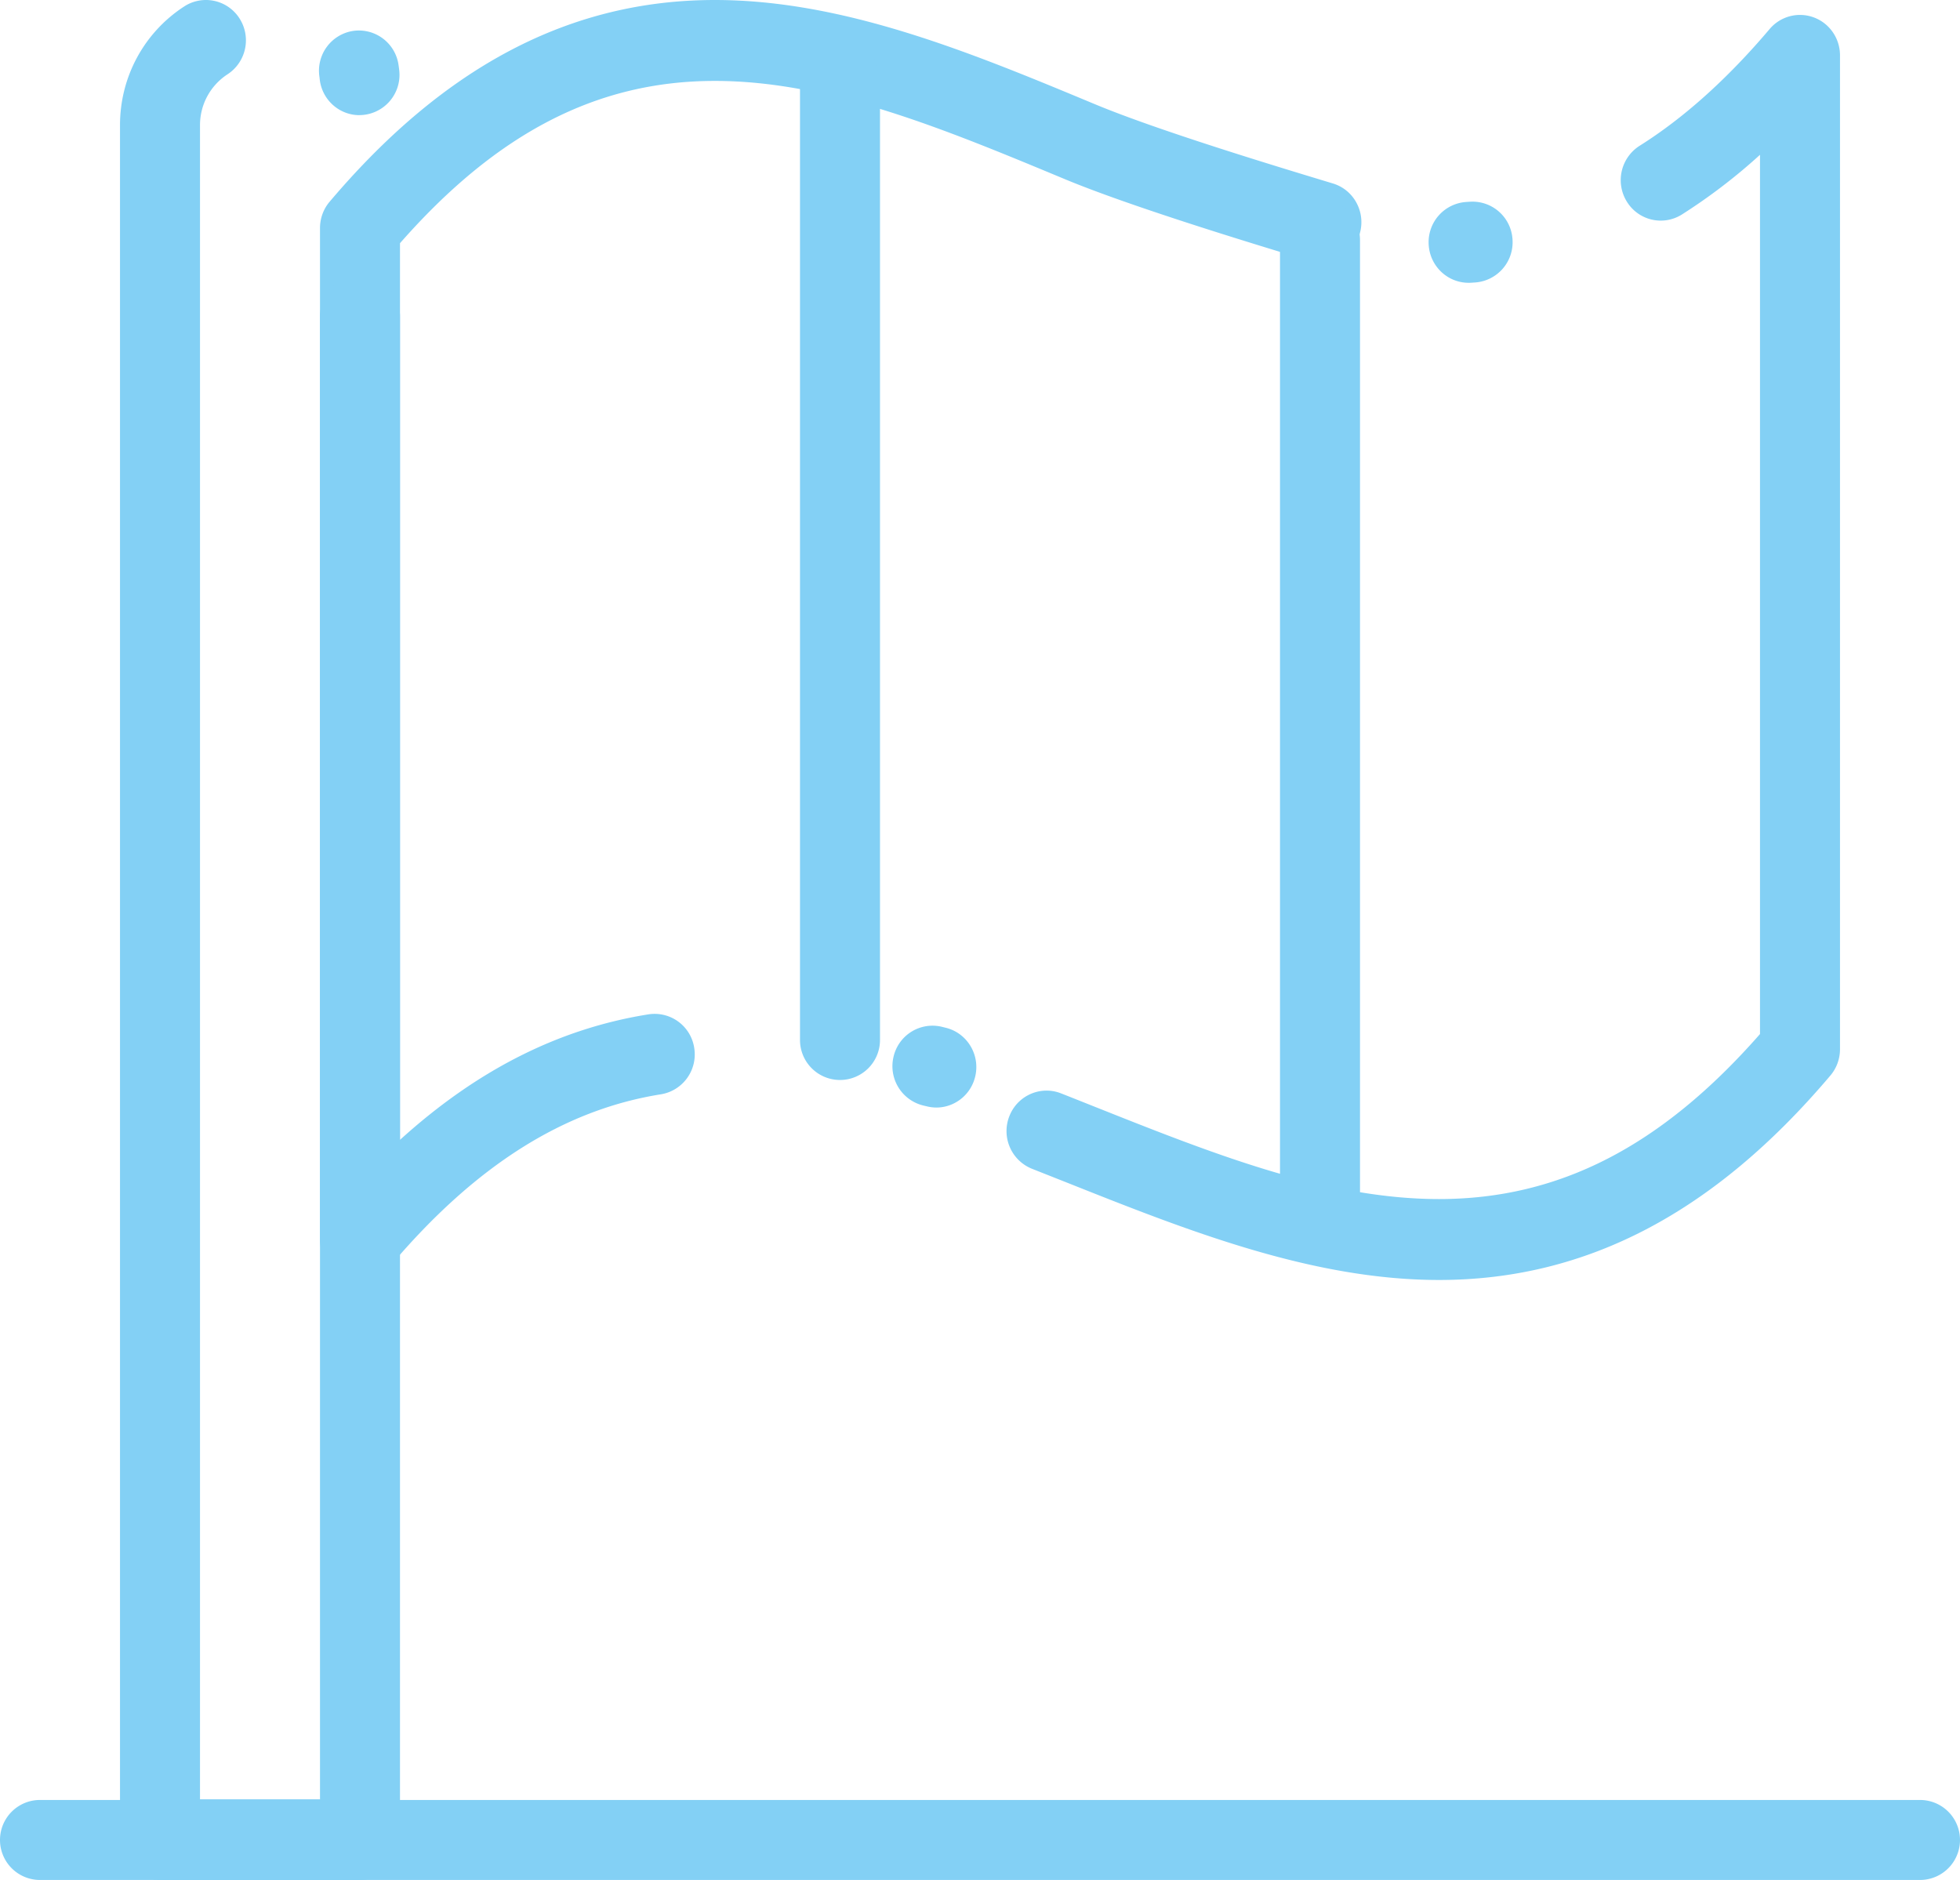
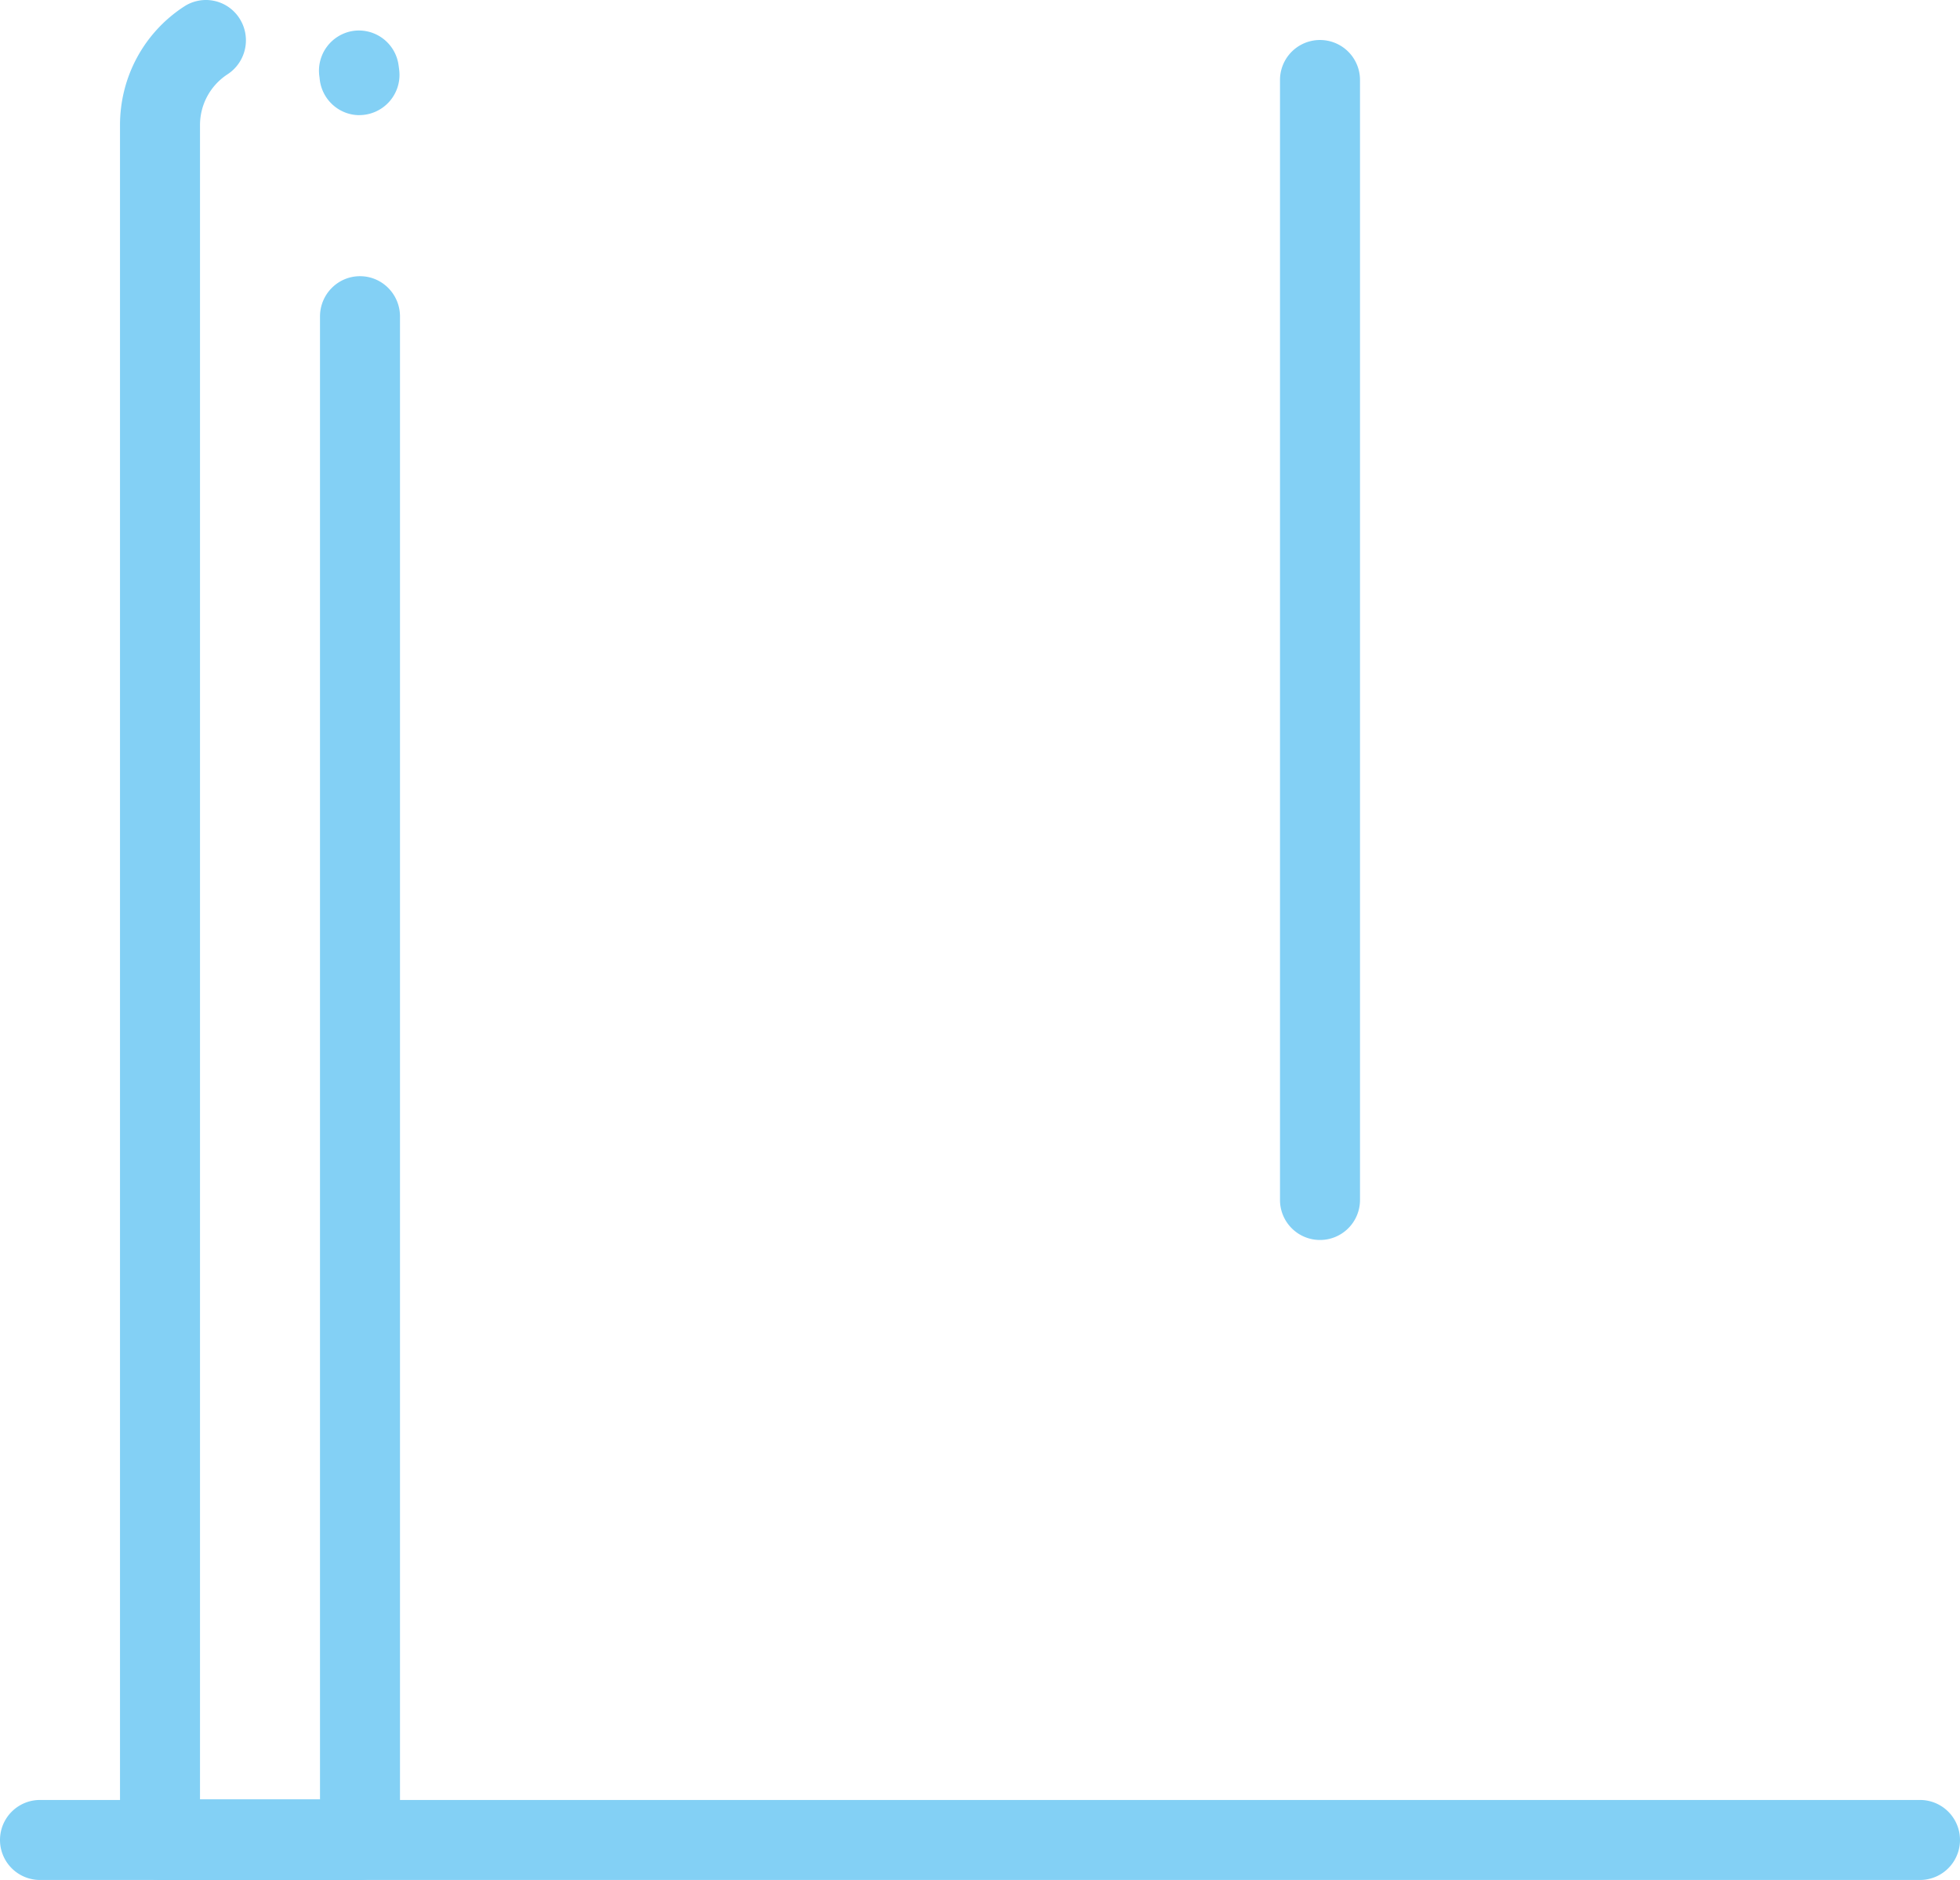
<svg xmlns="http://www.w3.org/2000/svg" width="49" height="47" viewBox="0 0 49 47" fill="none">
-   <path d="M9 32a1.011 1.011 0 01-1-1.012V5.702c0-.242.085-.475.24-.658C11.113 1.65 14.262 0 17.87 0c3.246 0 6.43 1.326 9.51 2.608 1.548.644 4.39 1.51 5.94 1.978.53.159.83.722.673 1.258a.998.998 0 01-1.244.68c-1.646-.496-4.537-1.383-6.13-2.046-3.033-1.262-5.898-2.455-8.75-2.455-2.932 0-5.44 1.291-7.869 4.057v22.417c1.929-1.75 3.977-2.782 6.213-3.138a1.001 1.001 0 011.143.842 1.01 1.01 0 01-.832 1.157c-2.438.388-4.65 1.79-6.764 4.288A.995.995 0 019 32zm26.978 0c-3.188 0-6.317-1.245-9.344-2.45l-.834-.33a1.015 1.015 0 01-.568-1.31c.2-.52.78-.778 1.295-.575.28.11.56.222.839.333 2.985 1.187 5.804 2.309 8.611 2.309 2.997 0 5.555-1.313 8.023-4.125V3.87a14.265 14.265 0 01-1.953 1.493.993.993 0 01-1.377-.324 1.018 1.018 0 01.32-1.394c1.107-.696 2.2-1.678 3.25-2.918a.993.993 0 011.107-.291c.392.146.653.525.653.948V26.23c0 .242-.085.475-.24.658C42.849 30.328 39.65 32 35.978 32zm-12.569-4.311a.99.99 0 01-.235-.029l-.093-.022a1.012 1.012 0 01-.743-1.217 1 1 0 011.203-.752l.101.025c.537.13.868.677.738 1.22-.11.464-.52.775-.971.775zM36.715 7.07c-.528 0-.969-.417-.998-.956a1.007 1.007 0 01.944-1.065l.091-.006a1.003 1.003 0 011.061.946 1.008 1.008 0 01-.935 1.073l-.108.007a.987.987 0 01-.055.001z" fill="#83D0F5" />
-   <path d="M9 47H4c-.552 0-1-.452-1-1.008V3.13C3 1.924 3.6.814 4.607.16a.995.995 0 011.382.303 1.014 1.014 0 01-.3 1.394C5.259 2.137 5 2.613 5 3.13v41.853h3V7.913c0-.557.448-1.008 1-1.008s1 .451 1 1.008v38.078C10 46.549 9.552 47 9 47zM8.986 2.879c-.507 0-.941-.387-.994-.906a1.492 1.492 0 00-.007-.06A1.007 1.007 0 018.834.772a1.002 1.002 0 011.13.856c.007.046.013.093.018.14a1.006 1.006 0 01-.996 1.11zM33 31a1 1 0 01-1-1V6a1 1 0 012 0v24a1 1 0 01-1 1zM21 27a1 1 0 01-1-1V2a1 1 0 112 0v24a1 1 0 01-1 1z" fill="#83D0F5" />
+   <path d="M9 47H4c-.552 0-1-.452-1-1.008V3.13C3 1.924 3.6.814 4.607.16a.995.995 0 011.382.303 1.014 1.014 0 01-.3 1.394C5.259 2.137 5 2.613 5 3.13v41.853h3V7.913c0-.557.448-1.008 1-1.008s1 .451 1 1.008v38.078C10 46.549 9.552 47 9 47zM8.986 2.879c-.507 0-.941-.387-.994-.906a1.492 1.492 0 00-.007-.06A1.007 1.007 0 018.834.772a1.002 1.002 0 011.13.856c.007.046.013.093.018.14a1.006 1.006 0 01-.996 1.11zM33 31a1 1 0 01-1-1V6a1 1 0 012 0v24a1 1 0 01-1 1za1 1 0 01-1-1V2a1 1 0 112 0v24a1 1 0 01-1 1z" fill="#83D0F5" />
  <path d="M48 47H1a1 1 0 010-2h47a1 1 0 010 2z" fill="#83D0F5" />
</svg>